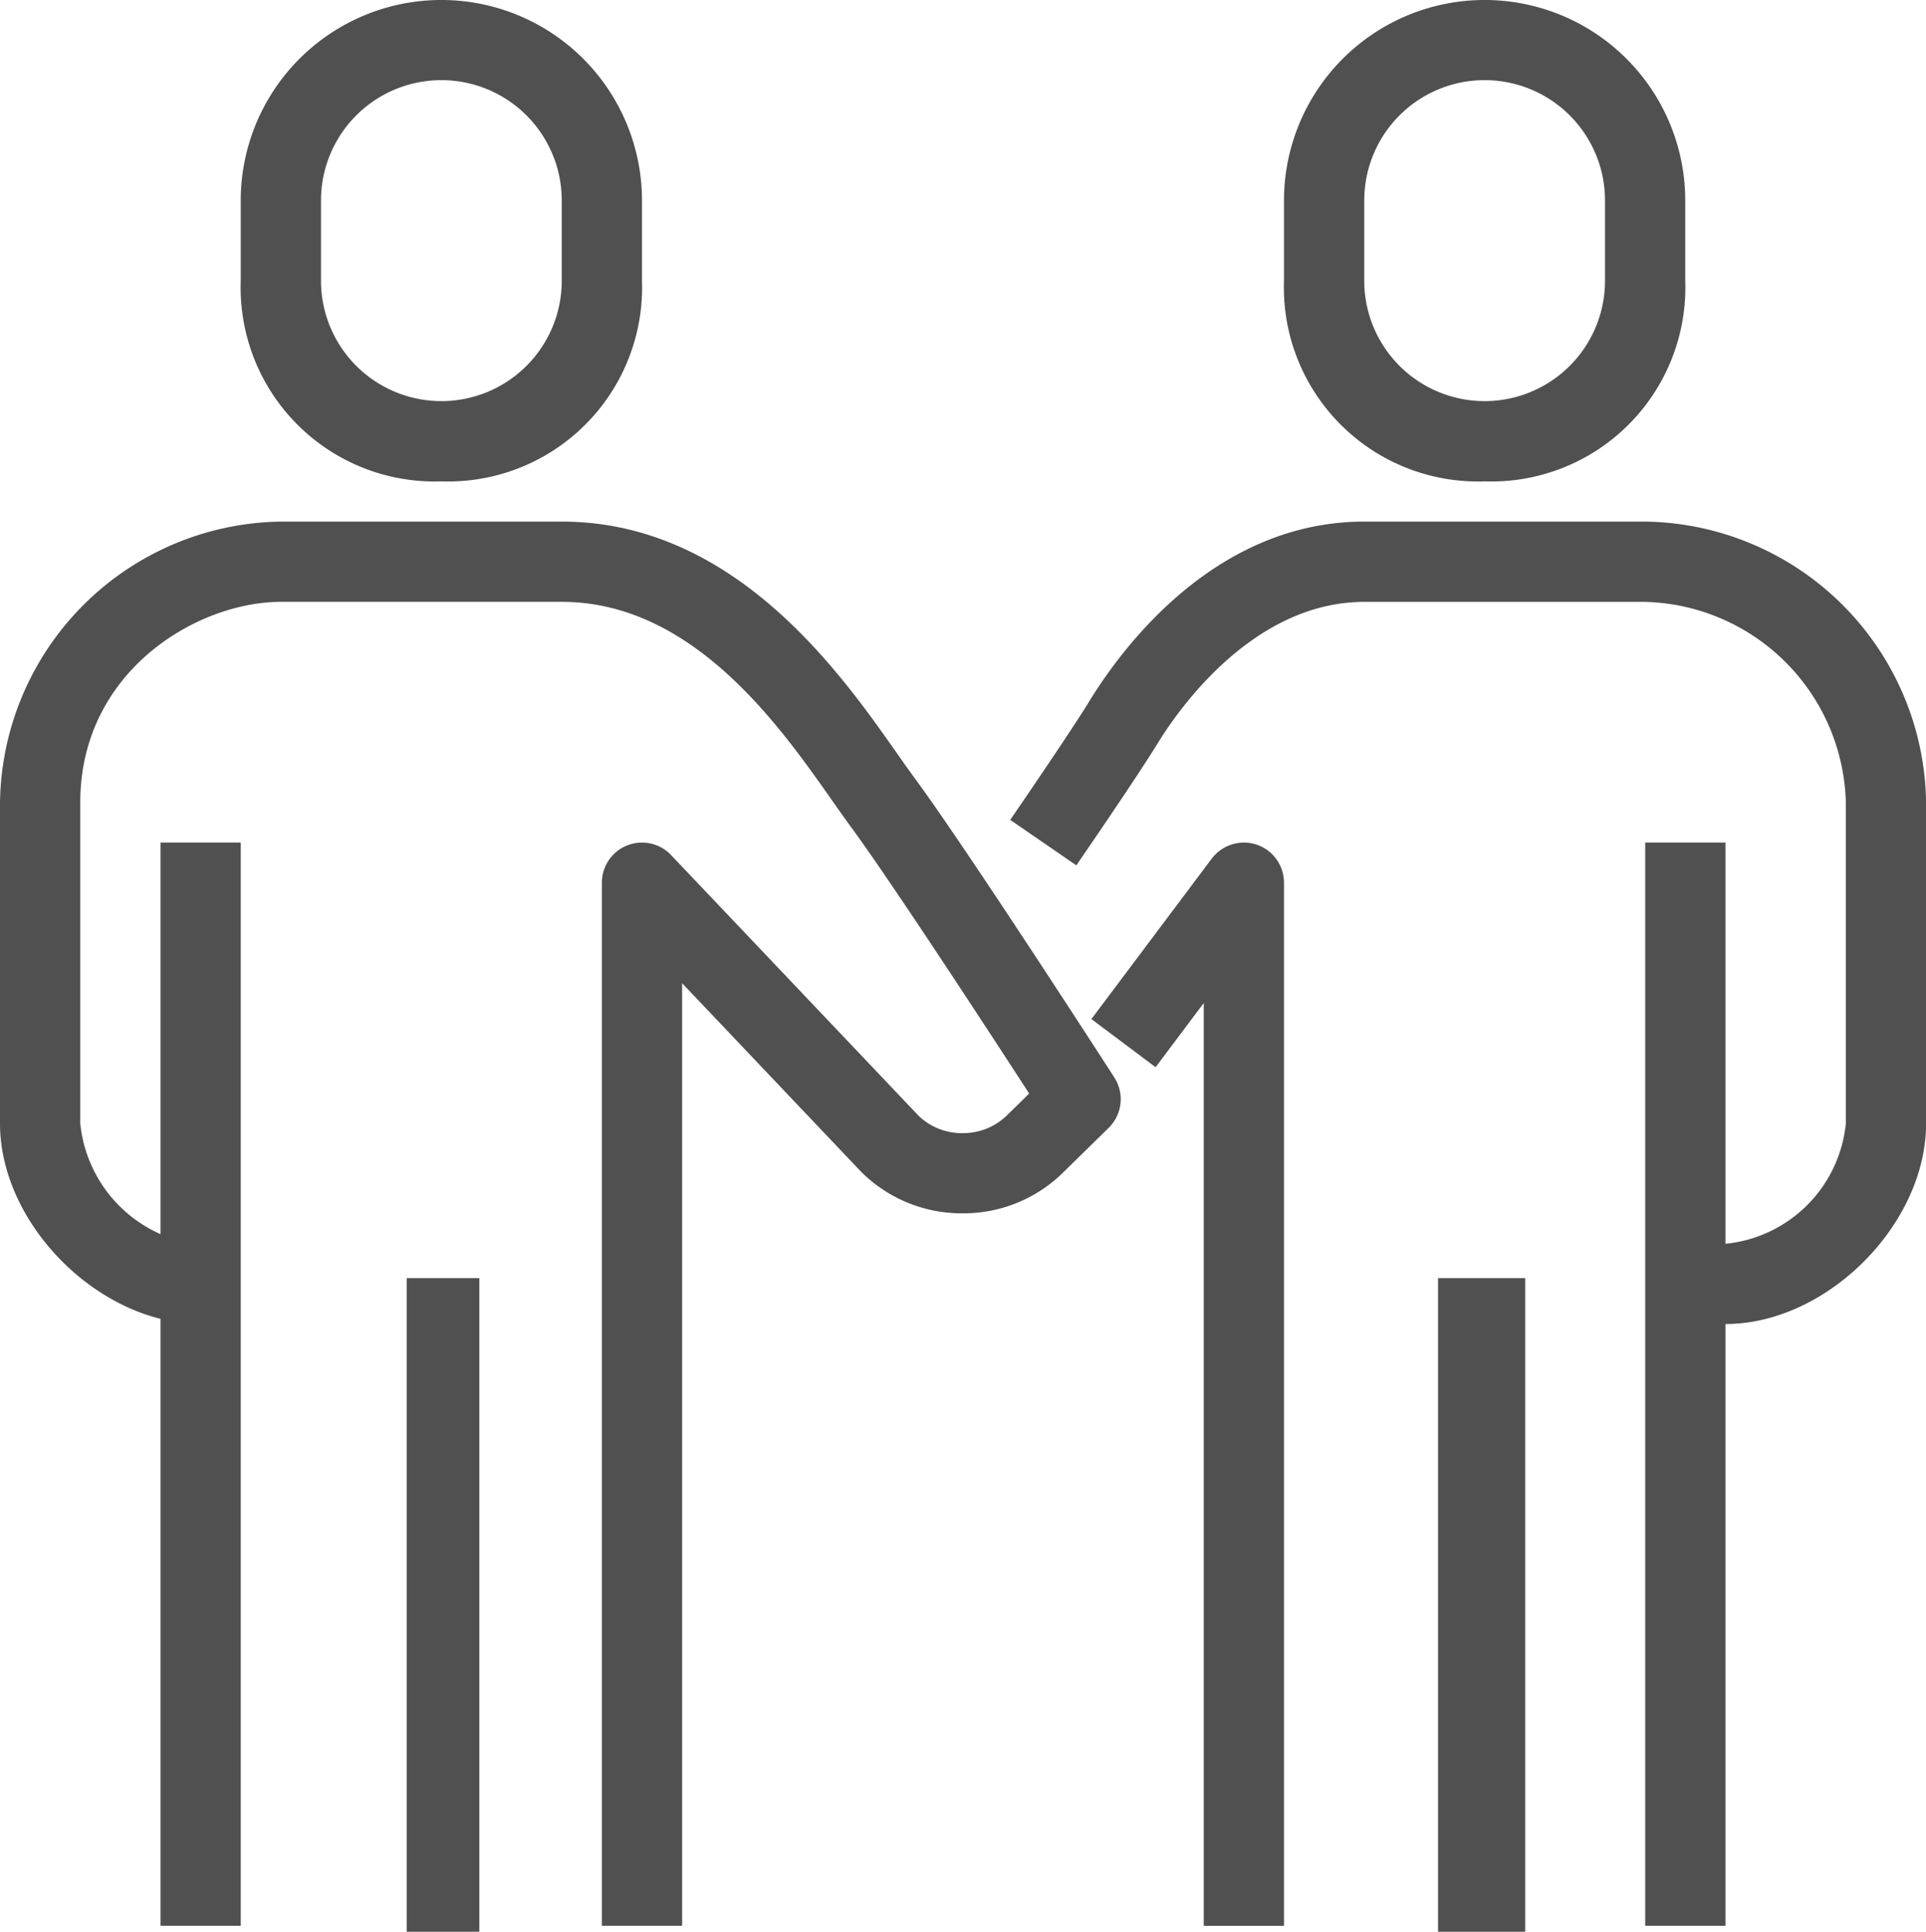
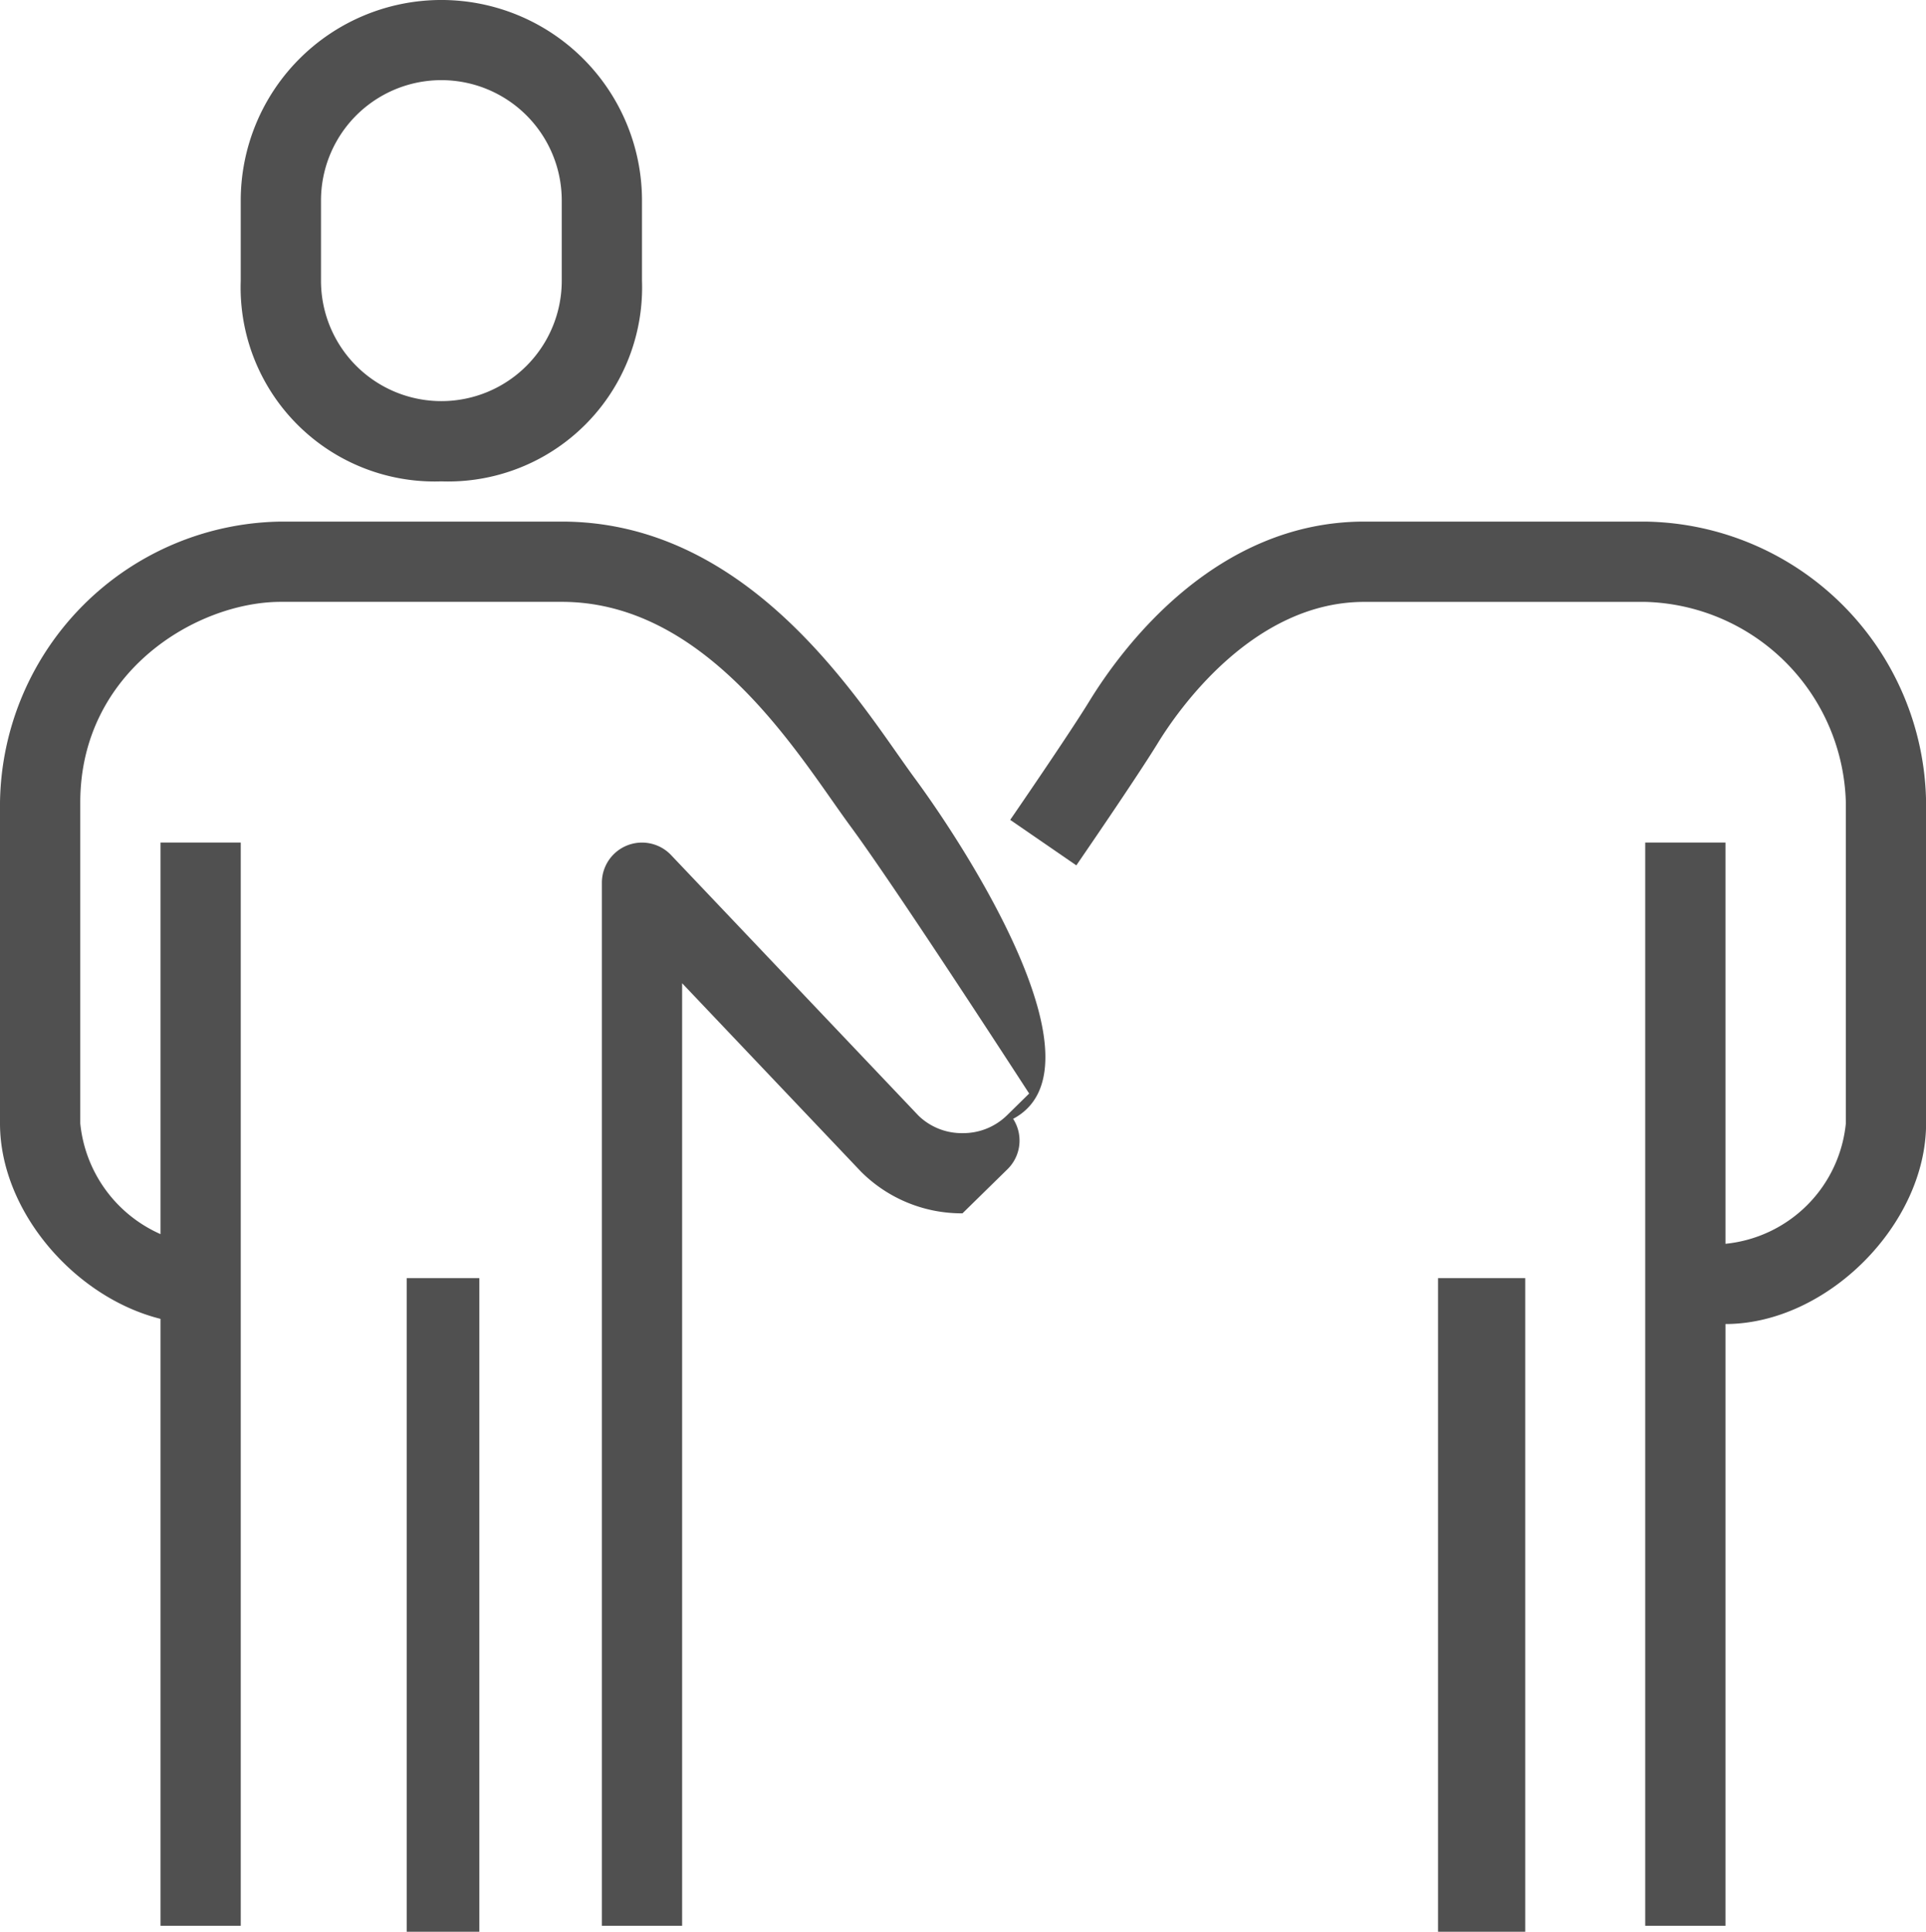
<svg xmlns="http://www.w3.org/2000/svg" width="86.815" height="87.082" viewBox="0 0 86.815 87.082">
  <defs>
    <style>.a{fill:#505050;}</style>
  </defs>
  <g transform="translate(-128 -48)">
    <path class="a" d="M181.8,61H169.136c-6.706,0-10.9,5.663-12.395,8.1-.91,1.487-3.538,5.308-3.565,5.346l2.981,2.051c.11-.161,2.708-3.939,3.67-5.507.915-1.494,4.294-6.37,9.309-6.37H181.8a9.288,9.288,0,0,1,9.043,9.043V88.13a6.052,6.052,0,0,1-5.426,5.426V75.469H181.8V124.3h3.617V97.173c4.563,0,9.043-4.48,9.043-9.043V73.661A12.842,12.842,0,0,0,181.8,61Z" transform="translate(20.359 10.513)" />
-     <path class="a" d="M162.644,69.092a1.819,1.819,0,0,0-2.018.631L155.2,76.957l2.894,2.17,2.17-2.894v41.6h3.617V70.808A1.809,1.809,0,0,0,162.644,69.092Z" transform="translate(21.995 16.982)" />
    <rect class="a" width="3.929" height="29.464" transform="translate(192.82 105.618)" />
-     <path class="a" d="M169.246,72.588c-.246-.333-.514-.716-.807-1.132C165.873,67.8,161.1,61,153.321,61H140.661A12.842,12.842,0,0,0,128,73.661V88.13c0,3.956,3.366,7.842,7.235,8.81V124.3h3.617V75.469h-3.617V93.12a6.121,6.121,0,0,1-3.617-4.99V73.661c0-5.9,5.252-9.043,9.043-9.043h12.661c5.9,0,9.816,5.581,12.16,8.918.309.44.593.845.854,1.2,1.809,2.456,6.234,9.242,8.054,12.047l-.986.968a2.825,2.825,0,0,1-2.017.817h0a2.8,2.8,0,0,1-1.986-.789L158.25,76.034a1.808,1.808,0,0,0-3.12,1.244V124.3h3.617V81.81l8.059,8.49a6.413,6.413,0,0,0,4.578,1.883h0a6.4,6.4,0,0,0,4.561-1.865l2.028-1.988a1.807,1.807,0,0,0,.255-2.272C177.96,85.641,171.607,75.793,169.246,72.588Z" transform="translate(0 10.513)" />
+     <path class="a" d="M169.246,72.588c-.246-.333-.514-.716-.807-1.132C165.873,67.8,161.1,61,153.321,61H140.661A12.842,12.842,0,0,0,128,73.661V88.13c0,3.956,3.366,7.842,7.235,8.81V124.3h3.617V75.469h-3.617V93.12a6.121,6.121,0,0,1-3.617-4.99V73.661c0-5.9,5.252-9.043,9.043-9.043h12.661c5.9,0,9.816,5.581,12.16,8.918.309.44.593.845.854,1.2,1.809,2.456,6.234,9.242,8.054,12.047l-.986.968a2.825,2.825,0,0,1-2.017.817h0a2.8,2.8,0,0,1-1.986-.789L158.25,76.034a1.808,1.808,0,0,0-3.12,1.244V124.3h3.617V81.81l8.059,8.49a6.413,6.413,0,0,0,4.578,1.883h0l2.028-1.988a1.807,1.807,0,0,0,.255-2.272C177.96,85.641,171.607,75.793,169.246,72.588Z" transform="translate(0 10.513)" />
    <rect class="a" width="3.274" height="29.464" transform="translate(146.333 105.618)" />
    <path class="a" d="M143.043,69.7a8.747,8.747,0,0,0,9.043-9.043V57.043a9.043,9.043,0,0,0-18.087,0v3.617A8.747,8.747,0,0,0,143.043,69.7Zm-5.426-12.661a5.426,5.426,0,1,1,10.852,0v3.617a5.426,5.426,0,1,1-10.852,0Z" transform="translate(4.852)" />
-     <path class="a" d="M169.043,69.7a8.747,8.747,0,0,0,9.043-9.043V57.043a9.043,9.043,0,0,0-18.087,0v3.617A8.747,8.747,0,0,0,169.043,69.7Zm-5.426-12.661a5.426,5.426,0,1,1,10.852,0v3.617a5.426,5.426,0,1,1-10.852,0Z" transform="translate(25.877)" />
  </g>
</svg>